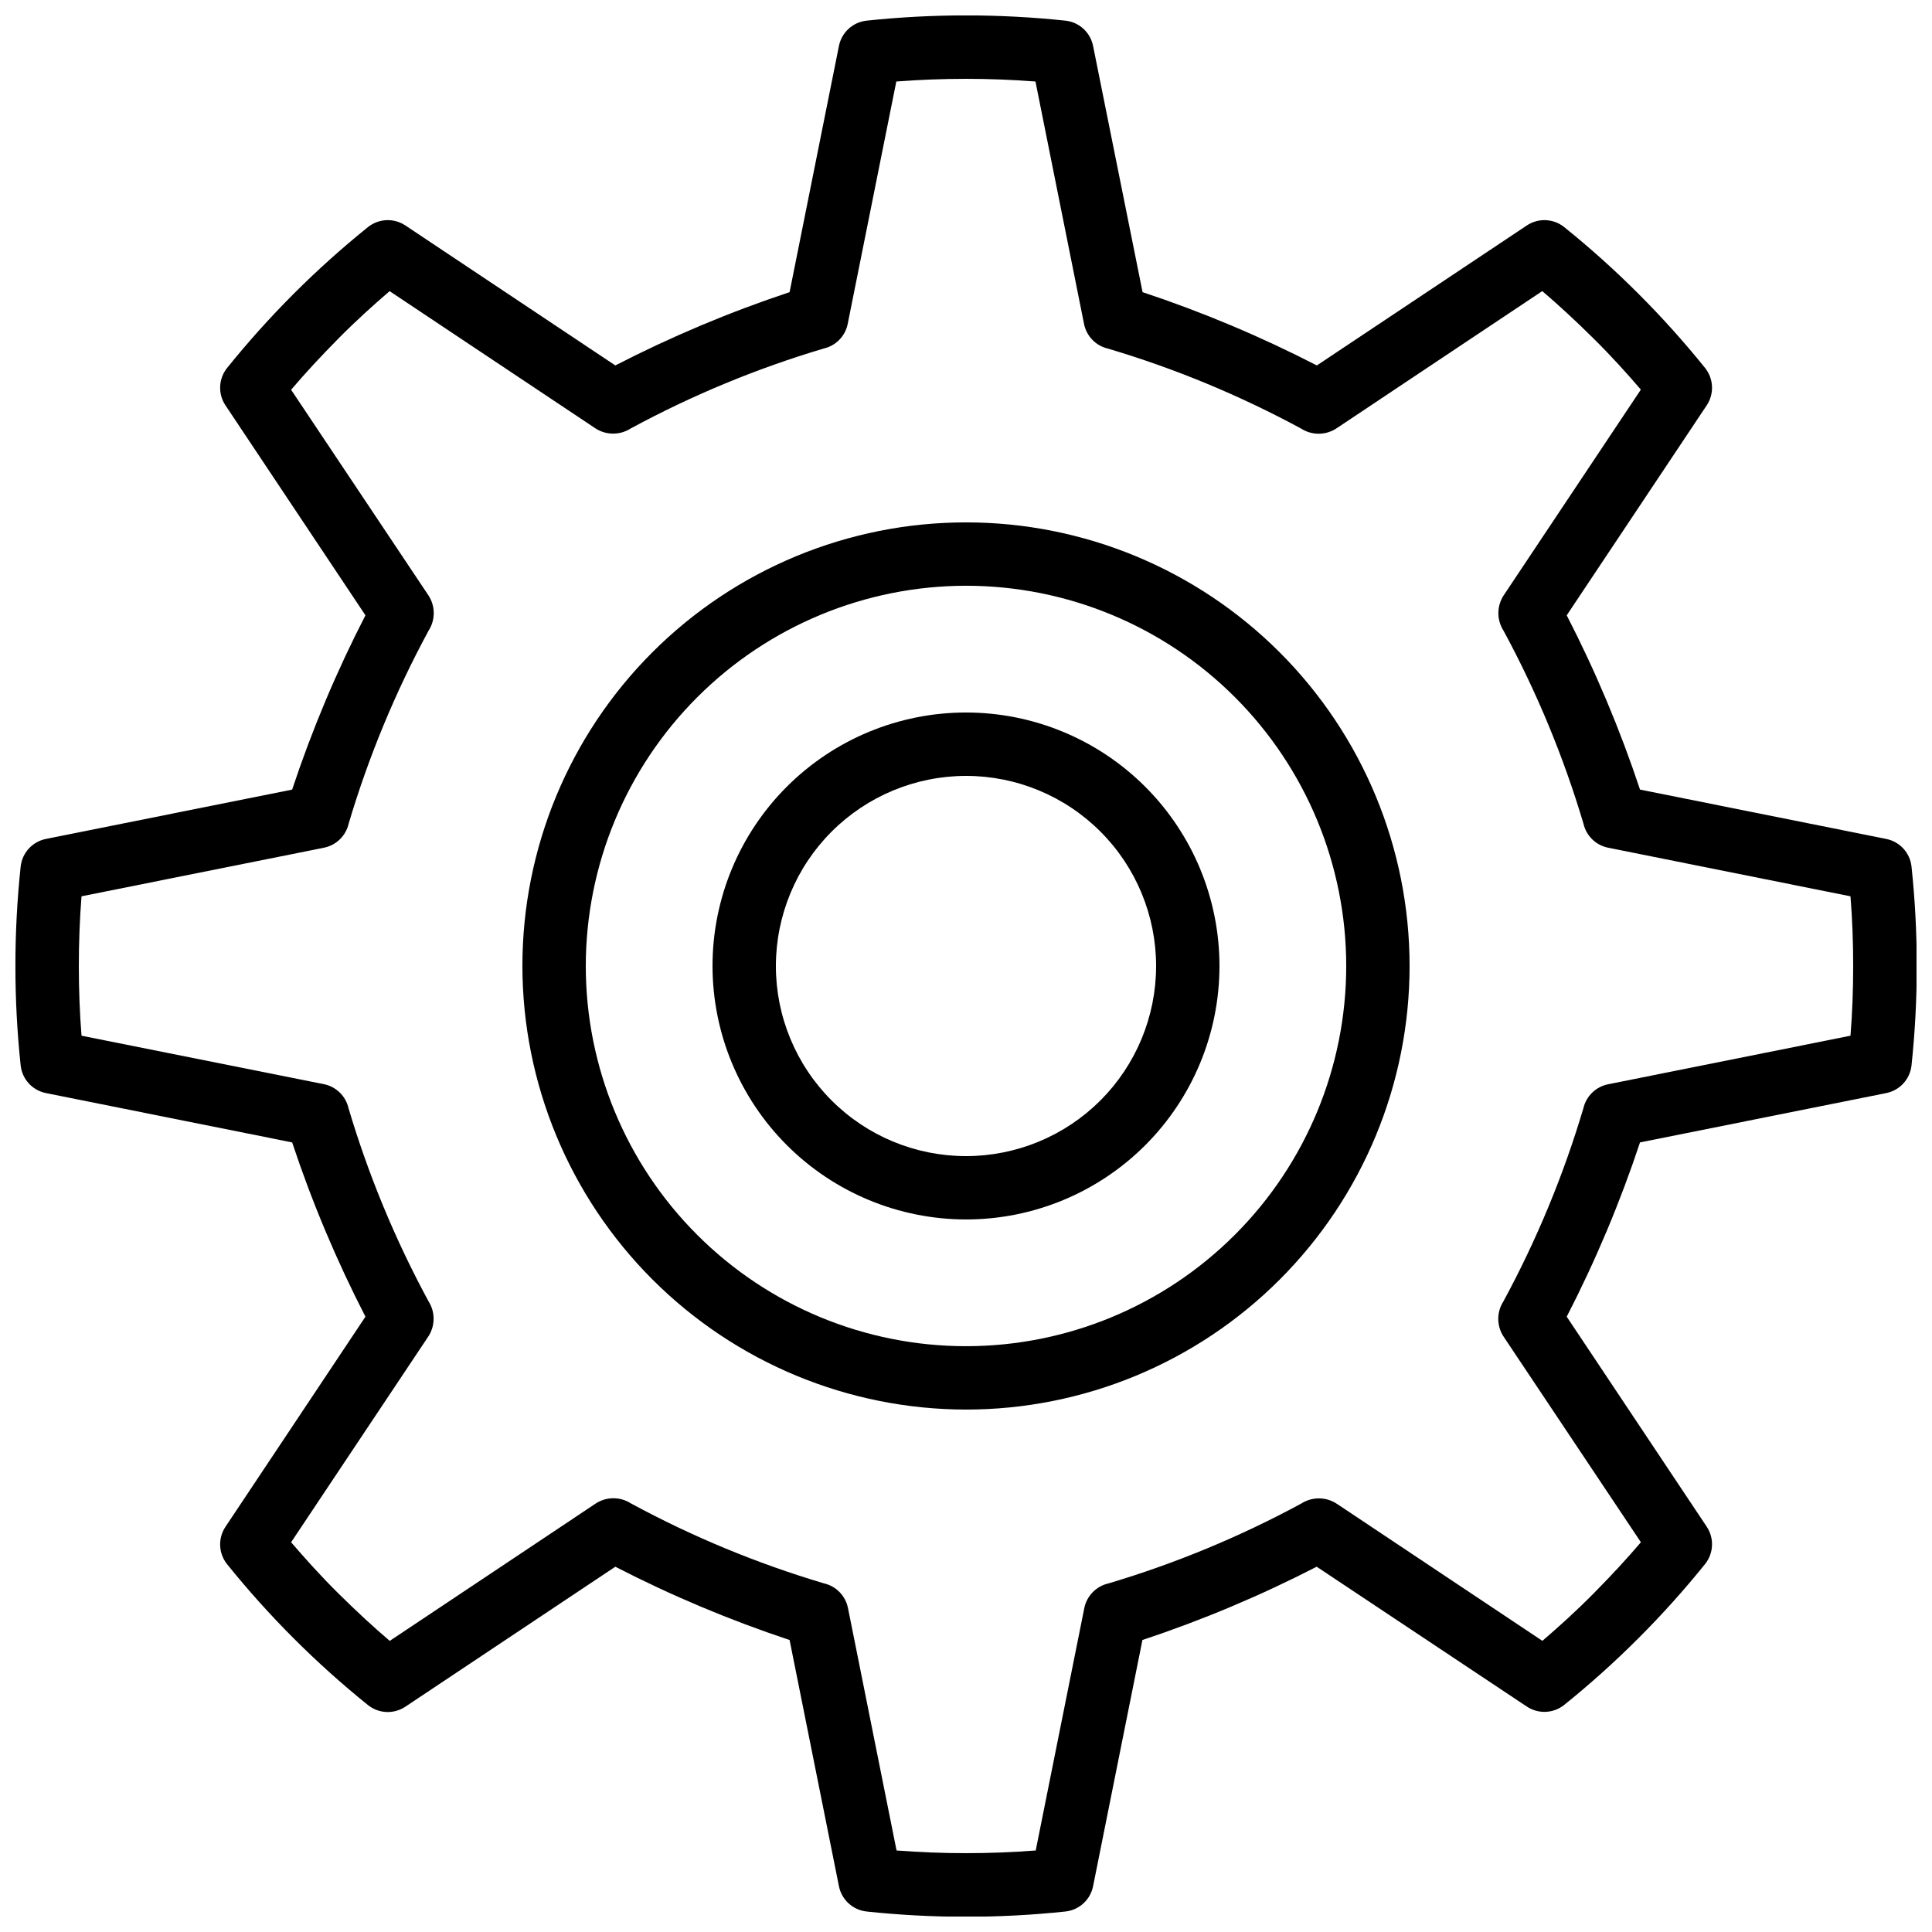
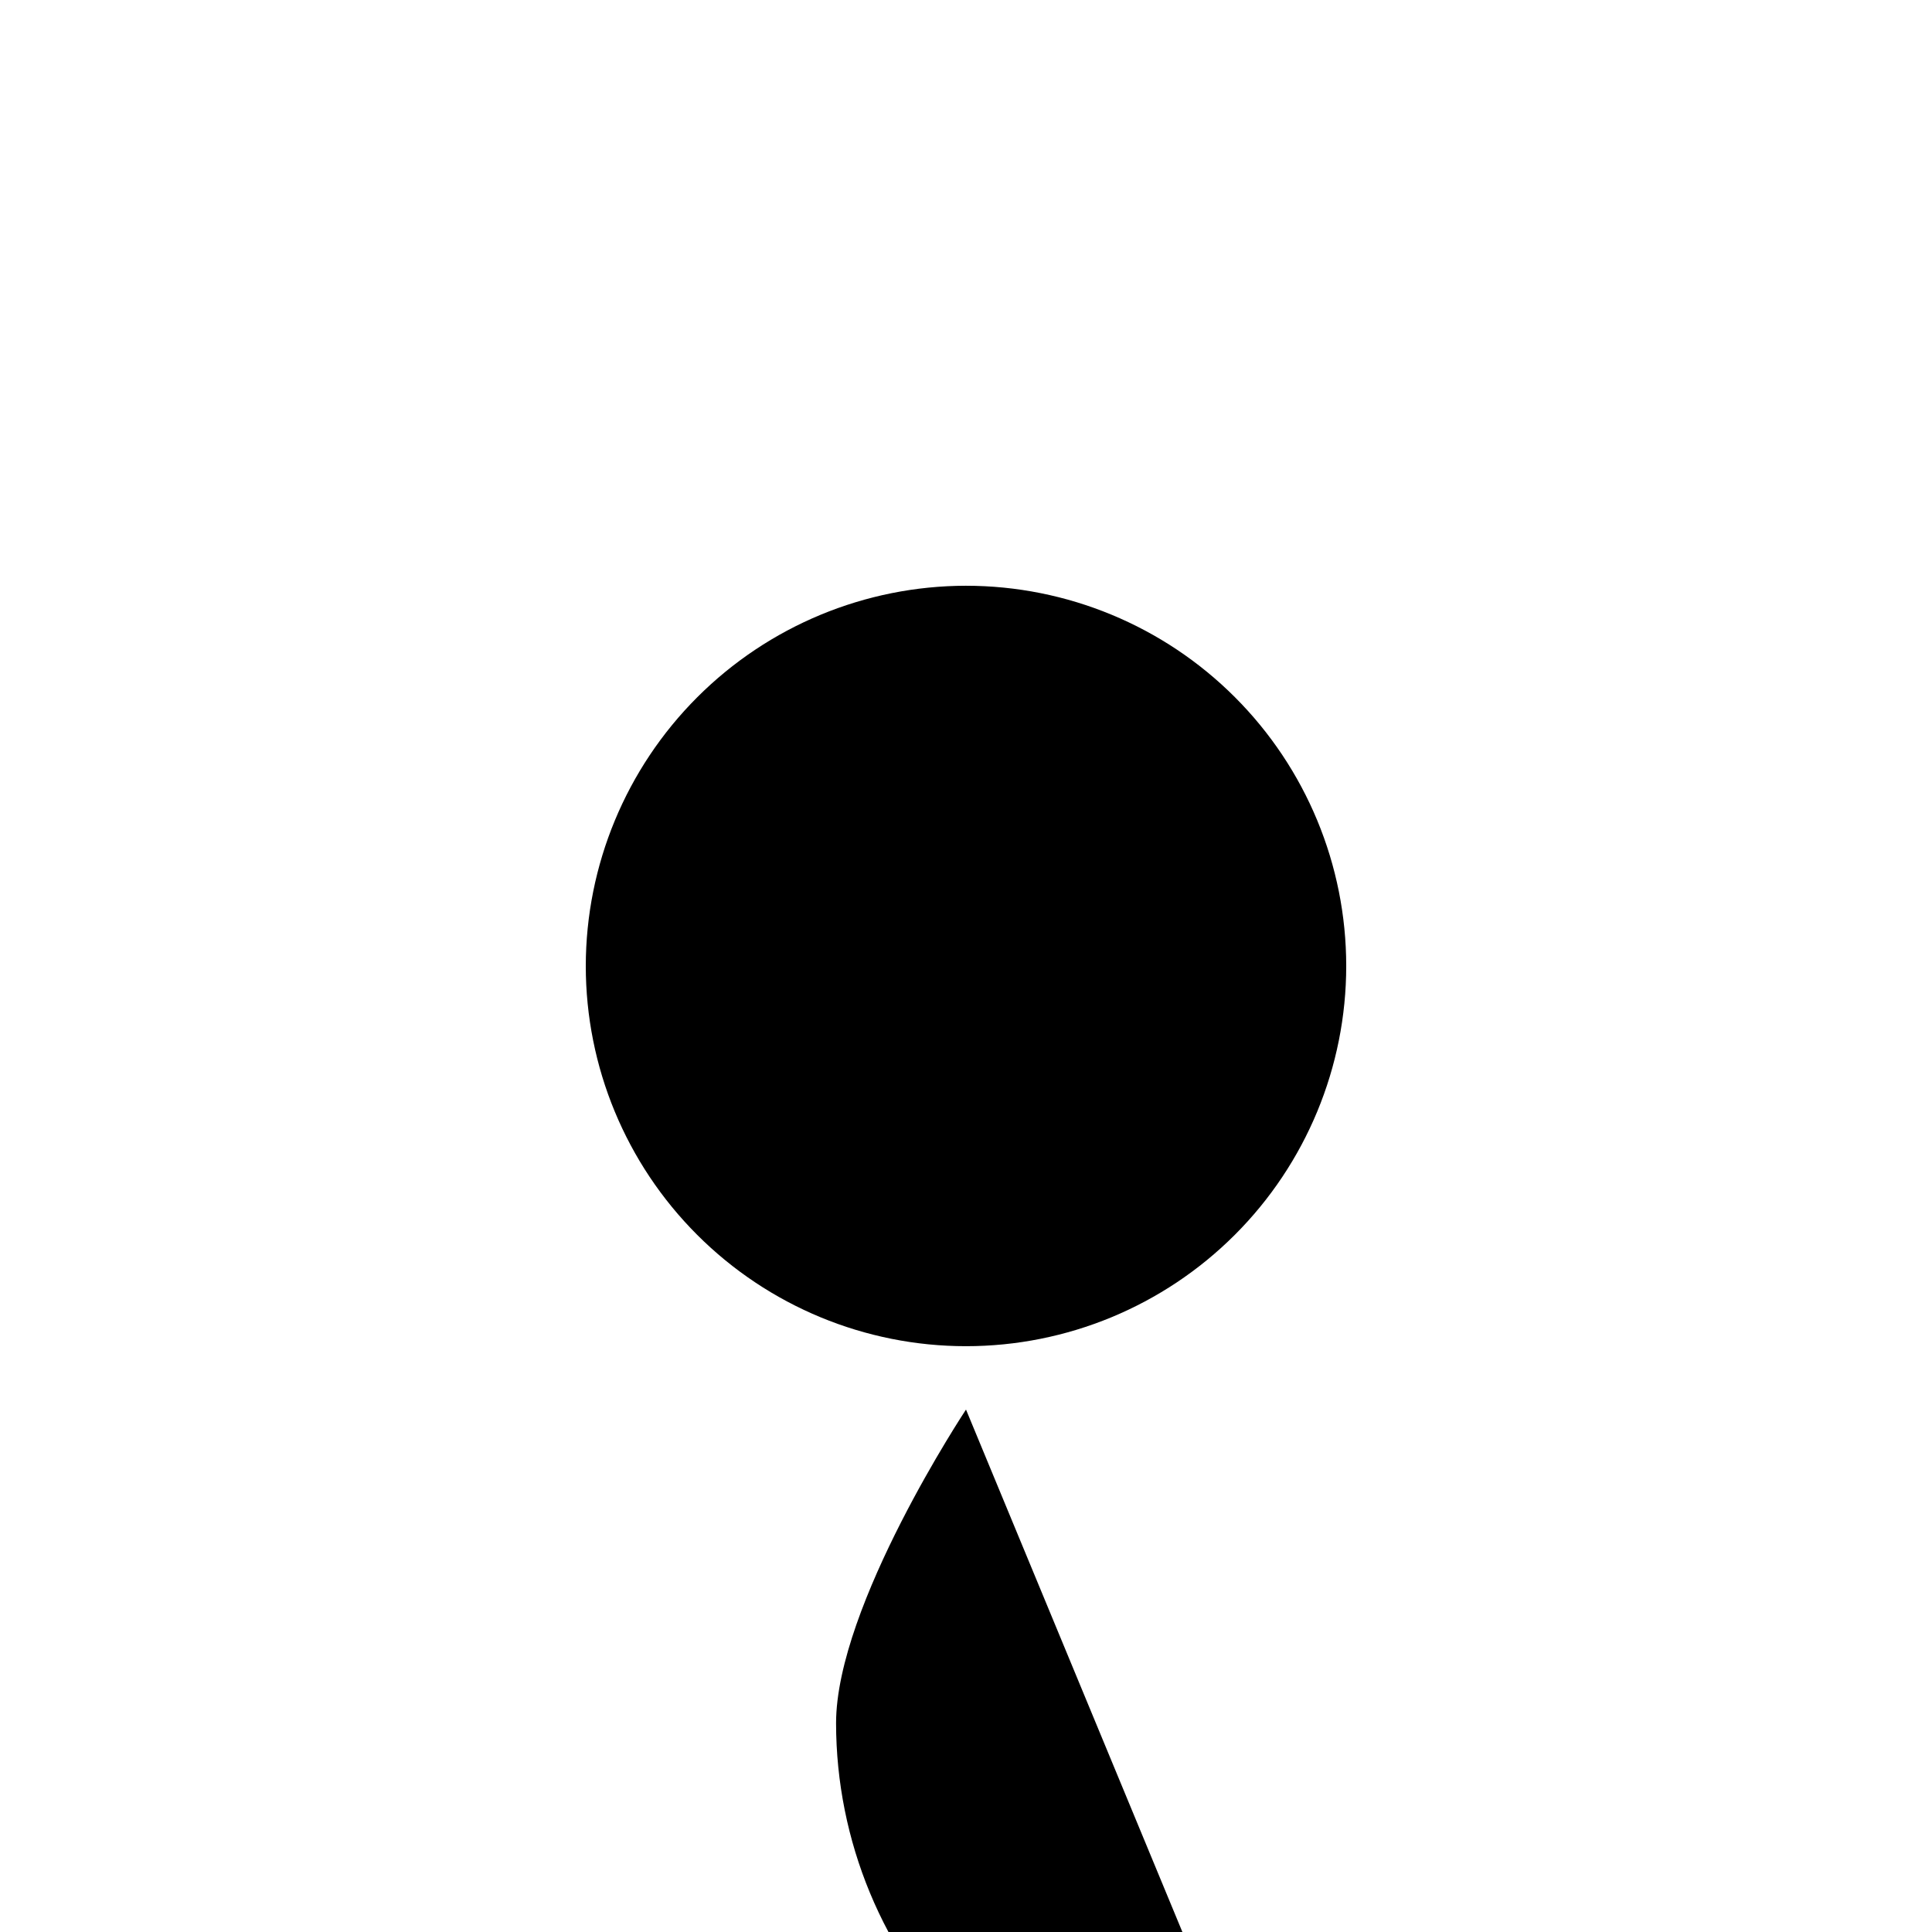
<svg xmlns="http://www.w3.org/2000/svg" width="800px" height="800px" version="1.1" viewBox="144 144 512 512">
  <defs>
    <clipPath id="a">
-       <path d="m148.09 148.09h503.81v503.81h-503.81z" />
-     </clipPath>
+       </clipPath>
  </defs>
  <g clip-path="url(#a)">
    <path d="m156.19 433.68 65.234 13.074c5.273 15.871 11.766 31.312 19.422 46.18l-37.098 55.688c-2.023 3.039-1.855 7.039 0.422 9.895 11.078 13.754 23.602 26.277 37.355 37.355 2.856 2.277 6.856 2.445 9.895 0.422l55.645-37.098c14.867 7.66 30.309 14.152 46.184 19.422l13.074 65.234c0.711 3.594 3.668 6.312 7.312 6.715 17.527 1.859 35.203 1.859 52.73 0 3.644-0.402 6.606-3.121 7.316-6.715l13.074-65.234c15.871-5.273 31.312-11.766 46.18-19.422l55.688 37.055c3.039 2.023 7.039 1.855 9.895-0.422 13.754-11.078 26.277-23.602 37.355-37.355 2.277-2.856 2.445-6.856 0.422-9.891l-37.098-55.645v-0.004c7.66-14.867 14.152-30.309 19.422-46.18l65.234-13.074c3.594-0.711 6.312-3.672 6.715-7.316 1.859-17.527 1.859-35.203 0-52.73-0.402-3.644-3.121-6.602-6.715-7.312l-65.234-13.074c-5.273-15.875-11.766-31.312-19.422-46.184l37.098-55.645c2.023-3.039 1.855-7.039-0.422-9.895-11.078-13.754-23.602-26.277-37.355-37.355-2.856-2.277-6.856-2.445-9.895-0.422l-55.645 37.098c-14.867-7.66-30.309-14.152-46.184-19.422l-13.113-65.234c-0.711-3.594-3.672-6.312-7.316-6.715-17.527-1.859-35.203-1.859-52.73 0-3.644 0.402-6.602 3.121-7.312 6.715l-13.074 65.234c-15.875 5.273-31.312 11.766-46.184 19.422l-55.645-37.098c-3.039-2.023-7.039-1.855-9.895 0.422-13.754 11.078-26.277 23.602-37.355 37.355-2.277 2.856-2.445 6.856-0.422 9.895l37.098 55.645c-7.66 14.867-14.152 30.309-19.422 46.184l-65.234 13.074c-3.594 0.711-6.312 3.668-6.715 7.312-1.859 17.527-1.859 35.203 0 52.73 0.402 3.644 3.121 6.606 6.715 7.316zm9.414-52.152 64.242-12.871v-0.004c3.242-0.645 5.805-3.133 6.543-6.356 5.273-17.746 12.379-34.895 21.191-51.172 1.895-2.945 1.809-6.746-0.215-9.605l-36.219-54.234c3.668-4.309 7.742-8.715 12.504-13.535 4.762-4.82 9.297-8.891 13.602-12.594l54.27 36.184v-0.004c2.859 2.019 6.66 2.106 9.605 0.219 16.277-8.816 33.426-15.918 51.172-21.195 3.223-0.738 5.711-3.297 6.356-6.539l12.875-64.219c12.273-0.949 24.602-0.949 36.879 0l12.871 64.242c0.645 3.242 3.133 5.805 6.356 6.543 17.746 5.273 34.895 12.379 51.172 21.191 2.945 1.891 6.746 1.805 9.605-0.215l54.301-36.219c4.309 3.668 8.715 7.742 13.535 12.504 4.82 4.762 8.891 9.297 12.594 13.602l-36.184 54.27h0.004c-2.023 2.859-2.109 6.66-0.219 9.605 8.816 16.277 15.918 33.426 21.195 51.172 0.738 3.223 3.301 5.711 6.539 6.356l64.219 12.875c0.48 5.953 0.715 12.133 0.715 18.473s-0.234 12.484-0.715 18.473l-64.242 12.871c-3.242 0.648-5.801 3.137-6.543 6.356-5.273 17.746-12.375 34.895-21.191 51.172-1.895 2.945-1.809 6.746 0.219 9.605l36.215 54.234c-3.668 4.309-7.742 8.715-12.504 13.535-4.762 4.82-9.297 8.891-13.602 12.594l-54.27-36.184v0.004c-2.859-2.016-6.656-2.102-9.605-0.219-16.277 8.816-33.426 15.918-51.172 21.195-3.219 0.738-5.707 3.301-6.356 6.539l-12.871 64.219c-12.277 0.949-24.605 0.949-36.879 0l-12.871-64.242h-0.004c-0.645-3.242-3.133-5.801-6.356-6.543-17.742-5.273-34.891-12.375-51.168-21.191-2.945-1.902-6.754-1.816-9.609 0.219l-54.301 36.215c-4.309-3.668-8.715-7.742-13.535-12.504-4.82-4.762-8.891-9.328-12.605-13.637l36.184-54.27c2.023-2.856 2.109-6.656 0.219-9.605-8.816-16.277-15.918-33.426-21.195-51.168-0.738-3.223-3.297-5.711-6.539-6.359l-64.211-12.836c-0.48-5.988-0.715-12.168-0.715-18.473 0-6.309 0.234-12.488 0.715-18.473z" />
  </g>
-   <path d="m400 517.55c31.176 0 61.078-12.387 83.121-34.434 22.047-22.043 34.434-51.945 34.434-83.121 0-31.18-12.387-61.078-34.434-83.125-22.043-22.047-51.945-34.434-83.121-34.434-31.18 0-61.078 12.387-83.125 34.434s-34.434 51.945-34.434 83.125c0.035 31.164 12.43 61.047 34.469 83.086 22.039 22.039 51.922 34.434 83.09 34.469zm0-218.32c26.723 0 52.352 10.613 71.246 29.512 18.898 18.895 29.516 44.523 29.516 71.25 0 26.723-10.617 52.352-29.516 71.246-18.895 18.898-44.523 29.516-71.246 29.516-26.727 0-52.355-10.617-71.25-29.516-18.898-18.895-29.512-44.523-29.512-71.246 0.027-26.715 10.652-52.328 29.543-71.219s44.504-29.516 71.219-29.543z" />
+   <path d="m400 517.55s-34.434 51.945-34.434 83.125c0.035 31.164 12.43 61.047 34.469 83.086 22.039 22.039 51.922 34.434 83.09 34.469zm0-218.32c26.723 0 52.352 10.613 71.246 29.512 18.898 18.895 29.516 44.523 29.516 71.25 0 26.723-10.617 52.352-29.516 71.246-18.895 18.898-44.523 29.516-71.246 29.516-26.727 0-52.355-10.617-71.25-29.516-18.898-18.895-29.512-44.523-29.512-71.246 0.027-26.715 10.652-52.328 29.543-71.219s44.504-29.516 71.219-29.543z" />
  <path d="m400 467.17c17.812 0 34.902-7.074 47.5-19.672s19.672-29.688 19.672-47.5c0-17.816-7.074-34.902-19.672-47.5s-29.688-19.676-47.5-19.676c-17.816 0-34.902 7.078-47.5 19.676s-19.676 29.684-19.676 47.5c0.02 17.809 7.102 34.883 19.695 47.477s29.668 19.676 47.48 19.695zm0-117.55c13.359 0 26.176 5.309 35.625 14.758 9.445 9.445 14.754 22.262 14.754 35.625 0 13.359-5.309 26.176-14.754 35.625-9.449 9.445-22.266 14.754-35.625 14.754-13.363 0-26.18-5.309-35.625-14.754-9.449-9.449-14.758-22.266-14.758-35.625 0.016-13.359 5.324-26.168 14.77-35.613 9.445-9.445 22.254-14.754 35.613-14.77z" />
</svg>